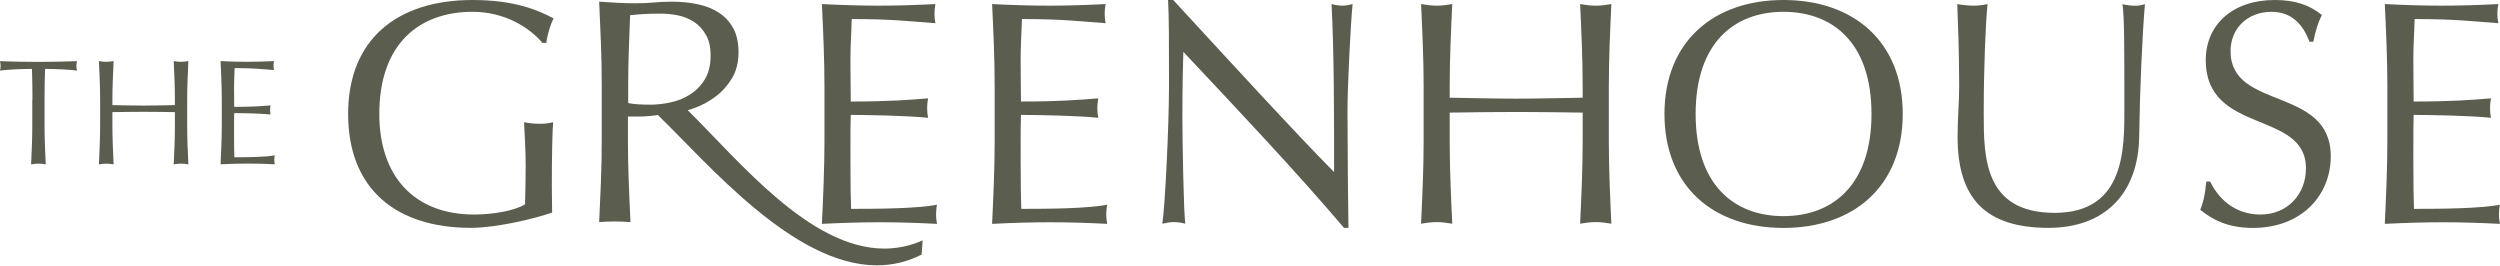
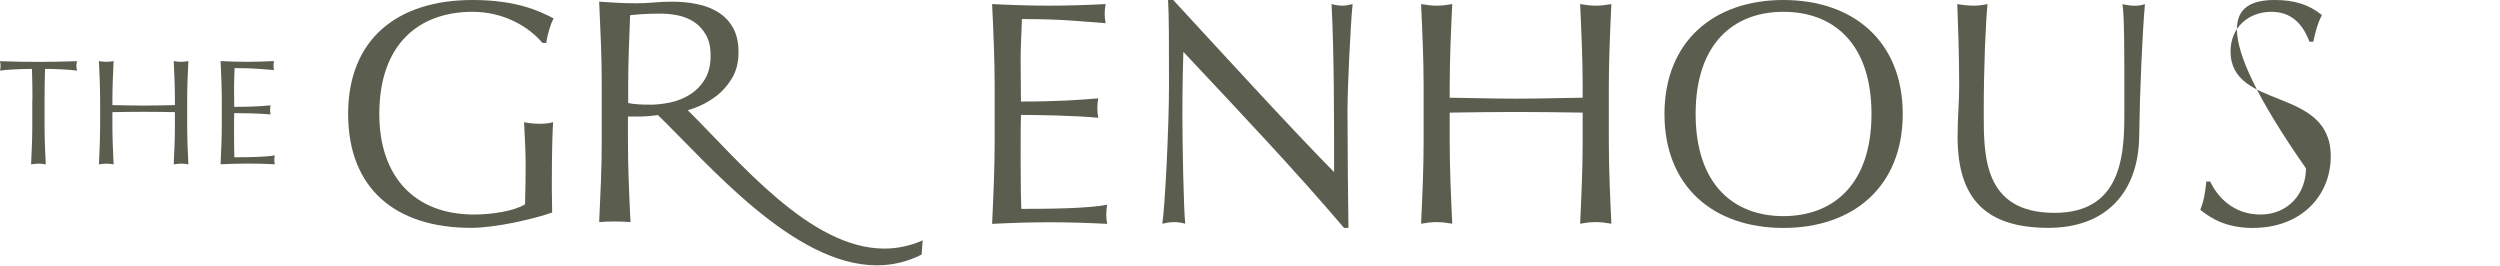
<svg xmlns="http://www.w3.org/2000/svg" width="800" height="85" viewBox="0 0 800 85" fill="none">
  <g clip-path="url(#clip0_132_10)">
    <path d="M10.383 31.951C10.383 28.659 10.332 25.341 10.23 22.049C6.913 22.049 2.653 22.254 -0.025 22.585C0.128 22.101 0.204 21.59 0.204 21.054C0.204 20.569 0.102 20.084 -0.025 19.574C4.082 19.727 8.214 19.804 12.322 19.804C16.429 19.804 20.561 19.702 24.669 19.574C24.515 20.11 24.439 20.569 24.439 21.105C24.439 21.59 24.541 22.101 24.669 22.585C21.99 22.254 17.73 22.049 14.413 22.049C14.311 25.341 14.26 28.659 14.26 31.951V40.194C14.26 44.303 14.439 48.488 14.643 52.597C13.827 52.444 13.061 52.367 12.296 52.367C11.531 52.367 10.765 52.469 9.949 52.597C10.153 48.488 10.332 44.303 10.332 40.194V31.951H10.383Z" fill="#5B5D4F" />
    <path d="M55.969 31.951C55.969 27.842 55.791 23.657 55.587 19.548C56.403 19.701 57.168 19.778 57.934 19.778C58.699 19.778 59.464 19.676 60.281 19.548C60.077 23.657 59.898 27.842 59.898 31.951V40.194C59.898 44.303 60.077 48.488 60.281 52.597C59.464 52.444 58.699 52.367 57.934 52.367C57.168 52.367 56.403 52.469 55.587 52.597C55.791 48.488 55.969 44.303 55.969 40.194V35.881C52.628 35.83 49.311 35.779 45.969 35.779C42.628 35.779 39.311 35.83 35.969 35.881V40.194C35.969 44.303 36.173 48.488 36.352 52.597C35.536 52.444 34.77 52.367 34.005 52.367C33.24 52.367 32.474 52.469 31.658 52.597C31.837 48.488 32.041 44.303 32.041 40.194V31.951C32.041 27.842 31.837 23.657 31.658 19.548C32.474 19.701 33.24 19.778 34.005 19.778C34.77 19.778 35.536 19.676 36.352 19.548C36.173 23.657 35.969 27.842 35.969 31.951V33.636C39.311 33.687 42.628 33.789 45.969 33.789C49.311 33.789 52.628 33.687 55.969 33.636V31.951Z" fill="#5B5D4F" />
    <path d="M70.97 31.9C70.97 27.791 70.766 23.606 70.587 19.548C73.47 19.701 76.276 19.778 79.158 19.778C82.041 19.778 84.847 19.676 87.679 19.548C87.577 20.033 87.526 20.518 87.526 20.977C87.526 21.437 87.577 21.922 87.679 22.407C83.648 22.126 81.301 21.794 75.077 21.794C75.026 23.861 74.898 25.52 74.898 27.868C74.898 30.369 74.949 32.998 74.949 34.197C80.587 34.197 83.75 33.967 86.582 33.712C86.48 34.197 86.429 34.707 86.429 35.192C86.429 35.677 86.48 36.162 86.582 36.621C83.291 36.29 77.245 36.188 74.949 36.188C74.898 37.336 74.898 38.535 74.898 43.129C74.898 46.778 74.949 49.126 75 50.326C79.26 50.326 84.898 50.275 87.934 49.713C87.832 50.147 87.781 50.76 87.781 51.193C87.781 51.627 87.832 52.163 87.934 52.572C85.102 52.418 82.245 52.342 79.311 52.342C76.378 52.342 73.521 52.444 70.587 52.572C70.766 48.412 70.97 44.226 70.97 40.118V31.875V31.9Z" fill="#5B5D4F" />
    <path d="M173.597 13.755C169.414 8.753 161.48 3.777 151.199 3.777C134.311 3.777 121.378 13.857 121.378 36.468C121.378 56.425 132.577 68.649 151.709 68.649C157.5 68.649 164.541 67.526 168.01 65.383C168.113 61.3 168.215 57.242 168.215 53.056C168.215 48.259 167.908 43.384 167.704 39.097C169.031 39.403 170.97 39.607 172.602 39.607C174.133 39.607 175.664 39.505 176.99 39.097C176.786 42.159 176.582 48.769 176.582 59.768C176.582 62.422 176.684 65.281 176.684 68.011C170.893 70.053 158.674 72.911 150.715 72.911C126.48 72.911 111.403 60.279 111.403 36.443C111.403 12.607 127.067 0 151.199 0C164.949 0 172.373 3.369 177.169 5.895C176.148 7.733 175.128 11.178 174.822 13.73H173.597V13.755Z" fill="#5B5D4F" />
-     <path d="M263.826 27.587C263.826 18.834 263.418 9.978 263.01 1.302C269.107 1.608 275.127 1.812 281.224 1.812C287.321 1.812 293.341 1.608 299.336 1.302C299.132 2.322 299.03 3.343 299.03 4.364C299.03 5.385 299.132 6.406 299.336 7.426C290.79 6.814 285.79 6.099 272.551 6.099C272.449 10.489 272.142 14.036 272.142 19.038C272.142 24.321 272.244 29.935 272.244 32.487C284.26 32.487 290.969 31.977 296.989 31.466C296.785 32.487 296.683 33.61 296.683 34.631C296.683 35.652 296.785 36.672 296.989 37.693C289.974 36.979 277.142 36.775 272.244 36.775C272.142 39.224 272.142 41.776 272.142 51.551C272.142 59.283 272.244 64.285 272.347 66.837C281.403 66.837 293.418 66.735 299.847 65.51C299.642 66.429 299.54 67.756 299.54 68.675C299.54 69.594 299.642 70.716 299.847 71.635C293.826 71.329 287.729 71.125 281.53 71.125C275.331 71.125 269.209 71.329 263.01 71.635C263.418 62.78 263.826 53.924 263.826 45.145V27.638V27.587Z" fill="#5B5D4F" />
    <path d="M318.291 27.587C318.291 18.834 317.883 9.978 317.475 1.302C323.572 1.608 329.592 1.812 335.689 1.812C341.786 1.812 347.806 1.608 353.801 1.302C353.597 2.322 353.495 3.343 353.495 4.364C353.495 5.385 353.597 6.406 353.801 7.426C345.255 6.814 340.255 6.099 327.015 6.099C326.913 10.489 326.607 14.036 326.607 19.038C326.607 24.321 326.709 29.935 326.709 32.487C338.725 32.487 345.434 31.977 351.454 31.466C351.25 32.487 351.148 33.61 351.148 34.631C351.148 35.652 351.25 36.672 351.454 37.693C344.439 36.979 331.607 36.775 326.709 36.775C326.607 39.224 326.607 41.776 326.607 51.551C326.607 59.283 326.709 64.285 326.811 66.837C335.867 66.837 347.883 66.735 354.311 65.51C354.107 66.429 354.005 67.756 354.005 68.675C354.005 69.594 354.107 70.716 354.311 71.635C348.291 71.329 342.194 71.125 335.995 71.125C329.796 71.125 323.674 71.329 317.475 71.635C317.883 62.78 318.291 53.924 318.291 45.145V27.638V27.587Z" fill="#5B5D4F" />
    <path d="M430.076 72.911C414.592 54.69 396.071 35.116 378.673 16.588C378.571 20.365 378.367 26.464 378.367 37.259C378.367 46.013 378.775 67.501 379.285 71.584C378.163 71.278 376.938 71.074 375.714 71.074C374.489 71.074 373.265 71.278 371.938 71.584C372.755 66.786 374.081 40.73 374.081 27.281C374.081 13.832 374.081 4.568 373.775 -0.026H375.408C392.015 17.992 414.49 42.542 426.913 55.072C426.913 36.851 426.913 16.971 426.097 1.301C427.219 1.608 428.444 1.812 429.566 1.812C430.688 1.812 431.709 1.608 432.831 1.301C432.219 7.299 431.199 27.485 431.199 35.422C431.199 45.809 431.403 68.317 431.505 72.911H430.076Z" fill="#5B5D4F" />
    <path d="M506.454 27.689C506.454 18.936 506.046 10.081 505.638 1.302C507.373 1.608 509.005 1.812 510.638 1.812C512.271 1.812 513.903 1.608 515.638 1.302C515.23 10.055 514.822 18.91 514.822 27.689V45.196C514.822 53.95 515.23 62.805 515.638 71.584C513.903 71.278 512.271 71.074 510.638 71.074C509.005 71.074 507.373 71.278 505.638 71.584C506.046 62.831 506.454 53.975 506.454 45.196V36.035C499.337 35.932 492.296 35.83 485.179 35.83C478.061 35.83 471.021 35.932 463.903 36.035V45.196C463.903 53.95 464.311 62.805 464.72 71.584C462.985 71.278 461.352 71.074 459.745 71.074C458.138 71.074 456.48 71.278 454.745 71.584C455.153 62.831 455.561 53.975 455.561 45.196V27.689C455.561 18.936 455.153 10.081 454.745 1.302C456.48 1.608 458.112 1.812 459.745 1.812C461.378 1.812 463.01 1.608 464.72 1.302C464.311 10.055 463.903 18.91 463.903 27.689V31.262C471.021 31.364 478.061 31.569 485.179 31.569C492.296 31.569 499.337 31.364 506.454 31.262V27.689Z" fill="#5B5D4F" />
    <path d="M570.689 0C593.189 0 608.878 13.347 608.878 36.468C608.878 59.59 593.189 72.937 570.689 72.937C548.189 72.937 532.628 59.59 532.628 36.468C532.628 13.347 548.317 0 570.689 0ZM570.689 3.777C554.822 3.777 542.602 13.857 542.602 36.468C542.602 59.079 554.822 69.16 570.689 69.16C586.557 69.16 598.878 59.079 598.878 36.468C598.878 13.857 586.659 3.777 570.689 3.777Z" fill="#5B5D4F" />
    <path d="M679.132 1.327C680.459 1.633 681.887 1.837 683.316 1.837C684.336 1.837 685.459 1.633 686.377 1.327C685.561 10.795 684.745 28.736 684.54 43.589C684.336 61.606 673.852 72.911 655.535 72.911C635.382 72.911 626.428 63.545 626.428 43.793C626.428 37.489 626.938 32.793 626.938 27.689C626.938 16.486 626.53 7.222 626.326 1.302C627.959 1.608 630 1.812 631.632 1.812C633.061 1.812 634.694 1.608 636.02 1.302C635.408 7.299 634.796 21.156 634.796 36.239C634.796 50.096 634.796 68.113 657.5 68.113C680.204 68.113 679.796 47.238 679.796 34.401C679.796 15.057 679.796 5.283 679.183 1.302L679.132 1.327Z" fill="#5B5D4F" />
-     <path d="M707.245 58.058C709.49 62.856 714.567 68.649 723.342 68.649C732.118 68.649 737.909 62.04 737.909 53.873C737.909 35.141 705.842 43.18 705.842 19.242C705.842 7.937 714.388 0 727.934 0C734.337 0 738.929 1.531 743.011 4.798C741.786 7.146 741.072 9.494 740.255 13.347H739.031C737.602 9.57 734.541 3.777 726.914 3.777C719.286 3.777 713.776 8.983 713.776 16.41C713.776 35.447 745.842 27.511 745.842 50.02C745.842 62.448 736.582 72.937 720.893 72.937C712.449 72.937 707.653 69.976 704.082 67.144C705.307 63.979 705.613 61.938 706.021 58.084H707.245V58.058Z" fill="#5B5D4F" />
-     <path d="M763.954 27.587C763.954 18.834 763.546 9.978 763.138 1.302C769.235 1.608 775.255 1.812 781.352 1.812C787.449 1.812 793.469 1.608 799.464 1.302C799.26 2.322 799.158 3.343 799.158 4.364C799.158 5.385 799.26 6.406 799.464 7.426C790.918 6.814 785.918 6.099 772.679 6.099C772.577 10.489 772.27 14.036 772.27 19.038C772.27 24.321 772.372 29.935 772.372 32.487C784.388 32.487 791.097 31.977 797.117 31.466C796.913 32.487 796.811 33.61 796.811 34.631C796.811 35.652 796.913 36.672 797.117 37.693C790.102 36.979 777.27 36.775 772.372 36.775C772.27 39.224 772.27 41.776 772.27 51.551C772.27 59.283 772.372 64.285 772.474 66.837C781.531 66.837 793.546 66.735 799.974 65.51C799.77 66.429 799.668 67.756 799.668 68.675C799.668 69.594 799.77 70.716 799.974 71.635C793.954 71.329 787.857 71.125 781.658 71.125C775.459 71.125 769.337 71.329 763.138 71.635C763.546 62.78 763.954 53.924 763.954 45.145V27.638V27.587Z" fill="#5B5D4F" />
+     <path d="M707.245 58.058C709.49 62.856 714.567 68.649 723.342 68.649C732.118 68.649 737.909 62.04 737.909 53.873C705.842 7.937 714.388 0 727.934 0C734.337 0 738.929 1.531 743.011 4.798C741.786 7.146 741.072 9.494 740.255 13.347H739.031C737.602 9.57 734.541 3.777 726.914 3.777C719.286 3.777 713.776 8.983 713.776 16.41C713.776 35.447 745.842 27.511 745.842 50.02C745.842 62.448 736.582 72.937 720.893 72.937C712.449 72.937 707.653 69.976 704.082 67.144C705.307 63.979 705.613 61.938 706.021 58.084H707.245V58.058Z" fill="#5B5D4F" />
    <path d="M215.102 0.536C213.112 0.536 211.173 0.612 209.26 0.791C207.347 0.97 205.408 1.046 203.418 1.046C201.428 1.046 199.489 0.995 197.576 0.893C195.663 0.791 193.724 0.663 191.734 0.536C191.938 5.053 192.117 9.493 192.296 13.832C192.474 18.17 192.551 22.611 192.551 27.128V44.788C192.551 49.305 192.474 53.745 192.296 58.135C192.117 62.524 191.938 66.812 191.734 71.074C193.29 70.946 194.974 70.87 196.734 70.87C198.495 70.87 200.178 70.946 201.76 71.074C201.556 66.837 201.352 62.524 201.199 58.135C201.02 53.771 200.944 49.305 200.944 44.788V37.285H204.847C204.847 37.285 206.301 37.285 207.882 37.132C209.464 37.004 210.51 36.8 210.51 36.8C226.556 52.316 253.826 84.906 280.612 84.906C285.408 84.906 290.204 83.859 294.923 81.46L295.255 76.918C291.148 78.73 287.04 79.546 282.984 79.546C259.107 79.546 236.53 51.5 220.076 35.269C220.688 35.09 221.326 34.886 221.964 34.656C224.387 33.814 226.658 32.615 228.775 31.058C230.893 29.527 232.678 27.562 234.132 25.214C235.586 22.866 236.326 20.033 236.326 16.741C236.326 13.653 235.765 11.101 234.643 9.034C233.52 6.967 231.989 5.334 230.051 4.058C228.112 2.807 225.842 1.888 223.239 1.353C220.637 0.791 217.908 0.536 215.051 0.536M207.857 33.482C206.479 33.482 205.255 33.457 204.132 33.38C203.01 33.304 201.964 33.176 201.02 32.972V27.128C201.02 23.427 201.097 19.727 201.224 16.052C201.352 12.352 201.505 8.626 201.632 4.874C202.729 4.747 204.056 4.619 205.612 4.517C207.168 4.415 209.158 4.364 211.53 4.364C213.316 4.364 215.102 4.543 216.964 4.925C218.801 5.308 220.51 5.997 222.092 7.018C223.648 8.039 224.923 9.442 225.918 11.178C226.913 12.913 227.398 15.133 227.398 17.788C227.398 20.875 226.76 23.427 225.51 25.444C224.26 27.46 222.678 29.067 220.765 30.267C218.852 31.466 216.76 32.309 214.464 32.793C212.168 33.278 209.974 33.508 207.857 33.508" fill="#5B5D4F" />
  </g>
  <defs>
    <clipPath id="clip0_132_10">
      <rect width="800" height="84.906" fill="white" />
    </clipPath>
  </defs>
</svg>